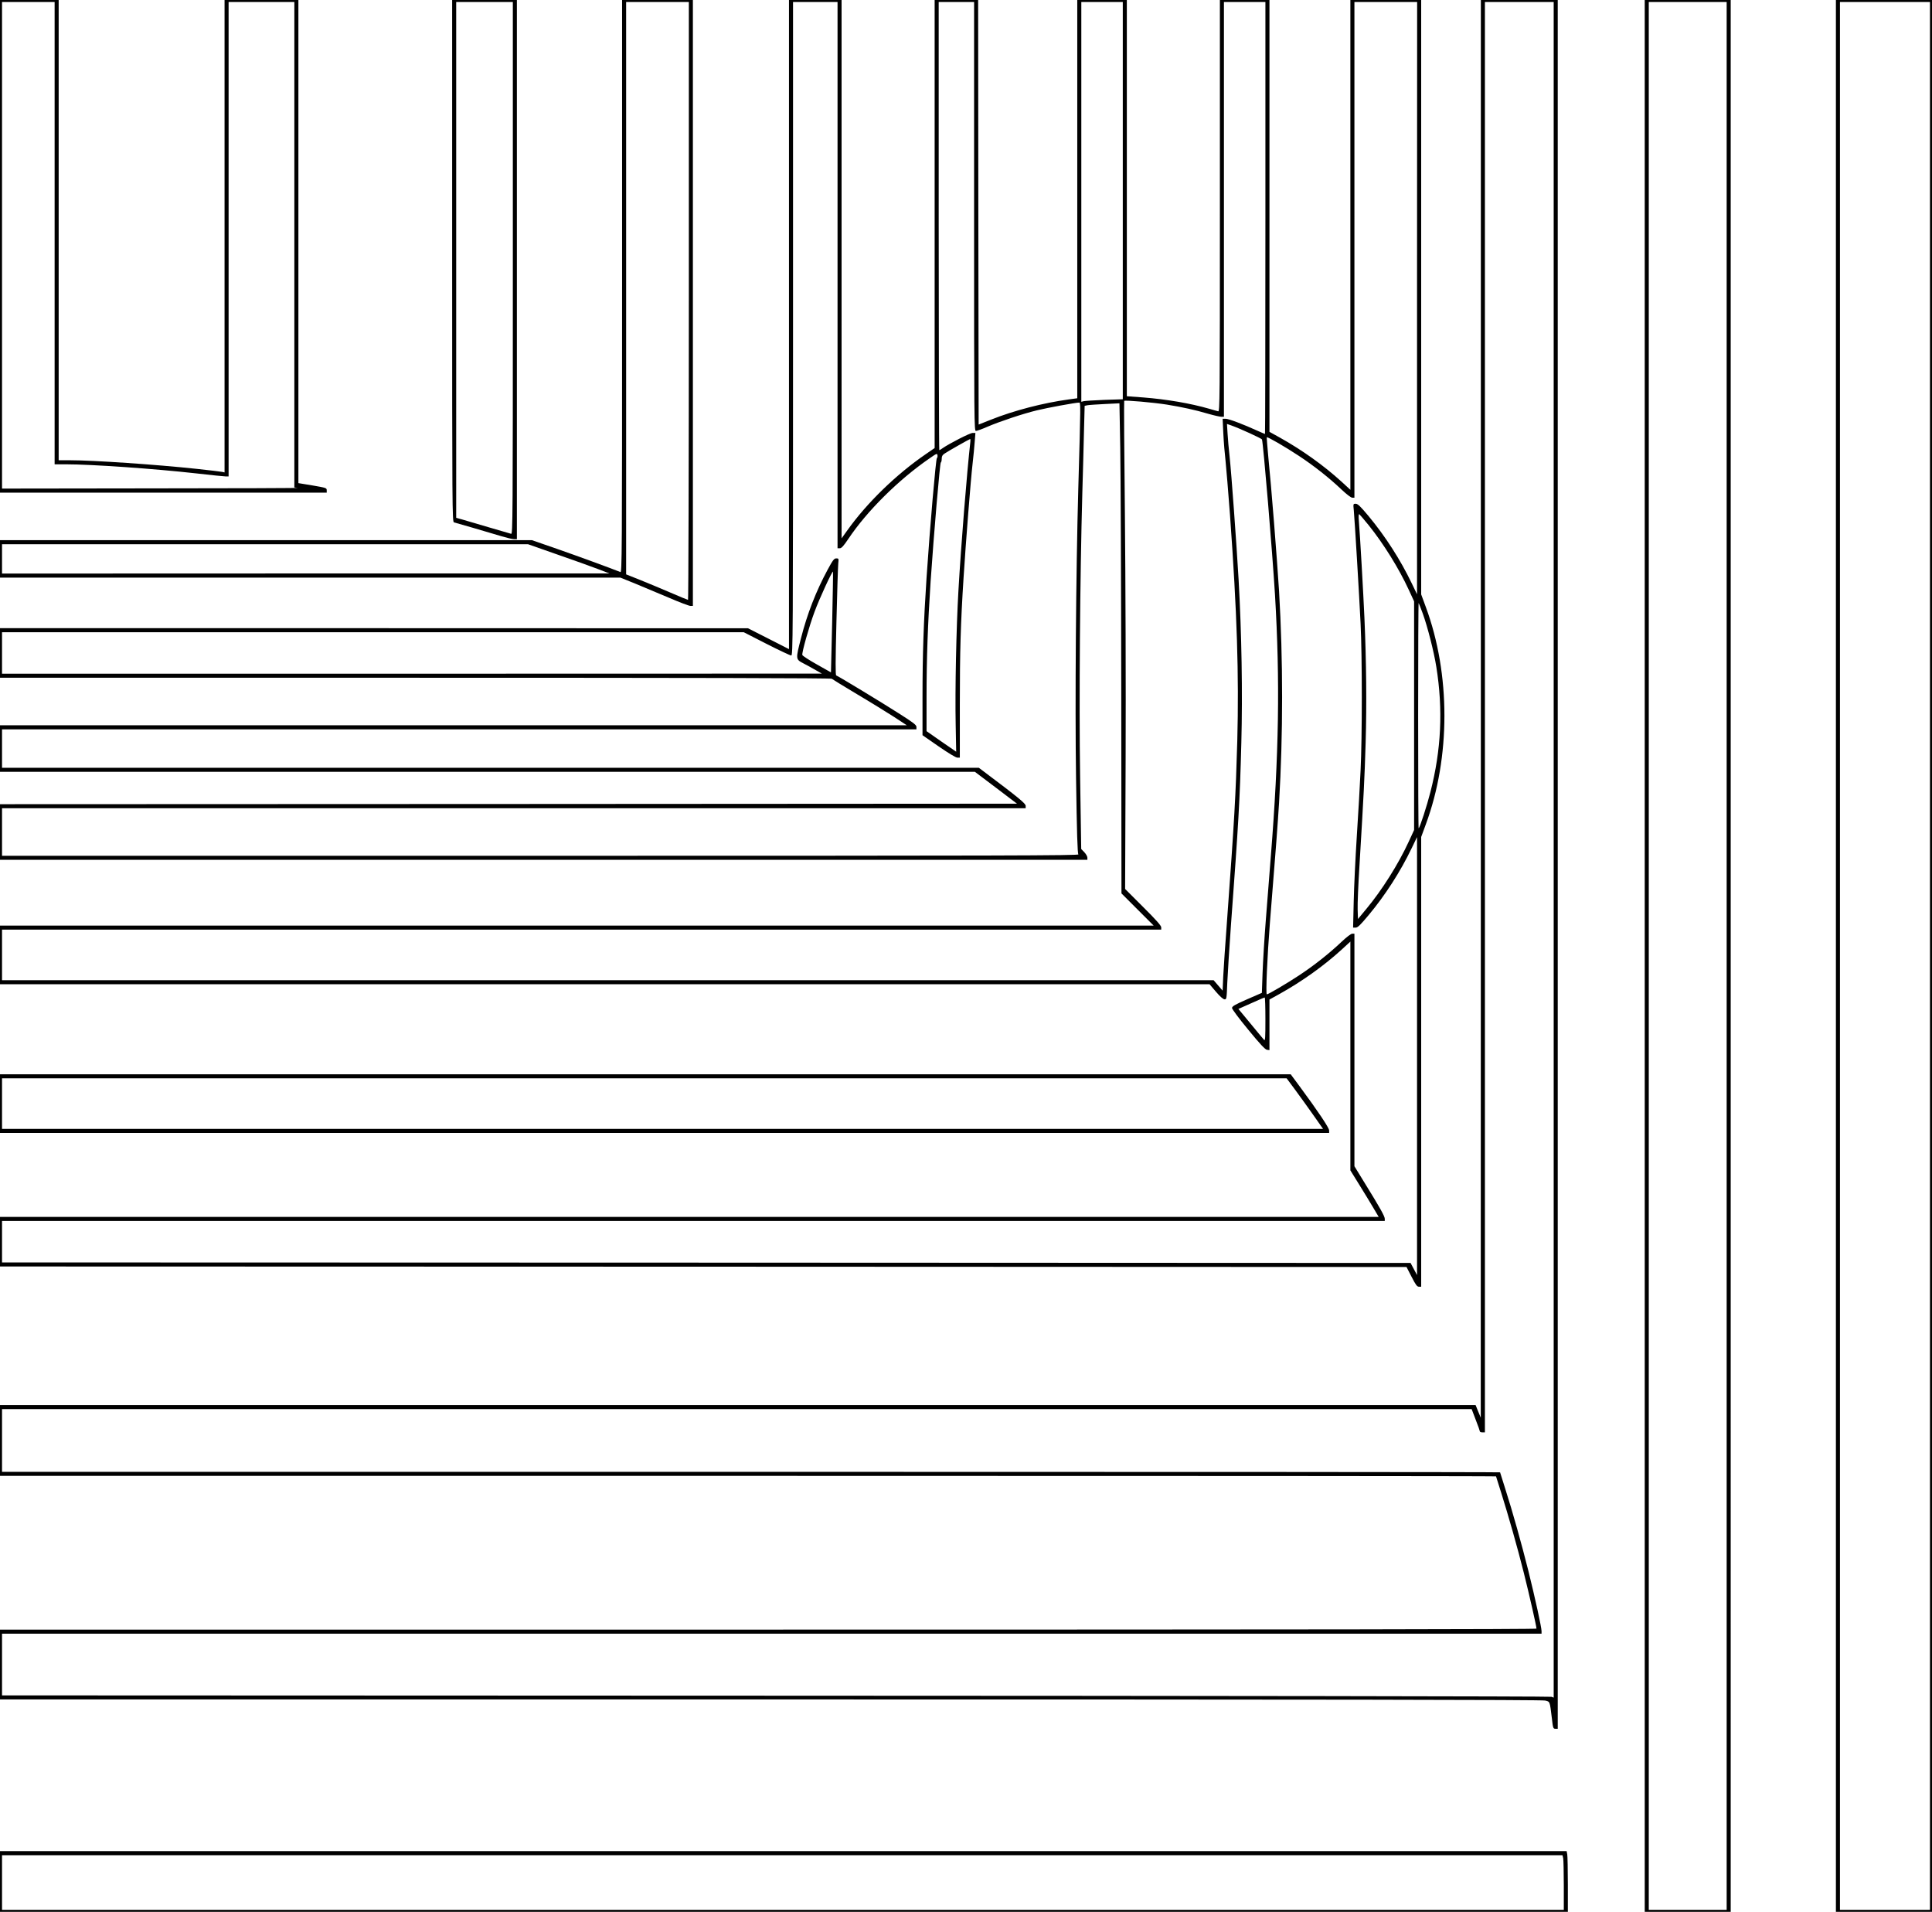
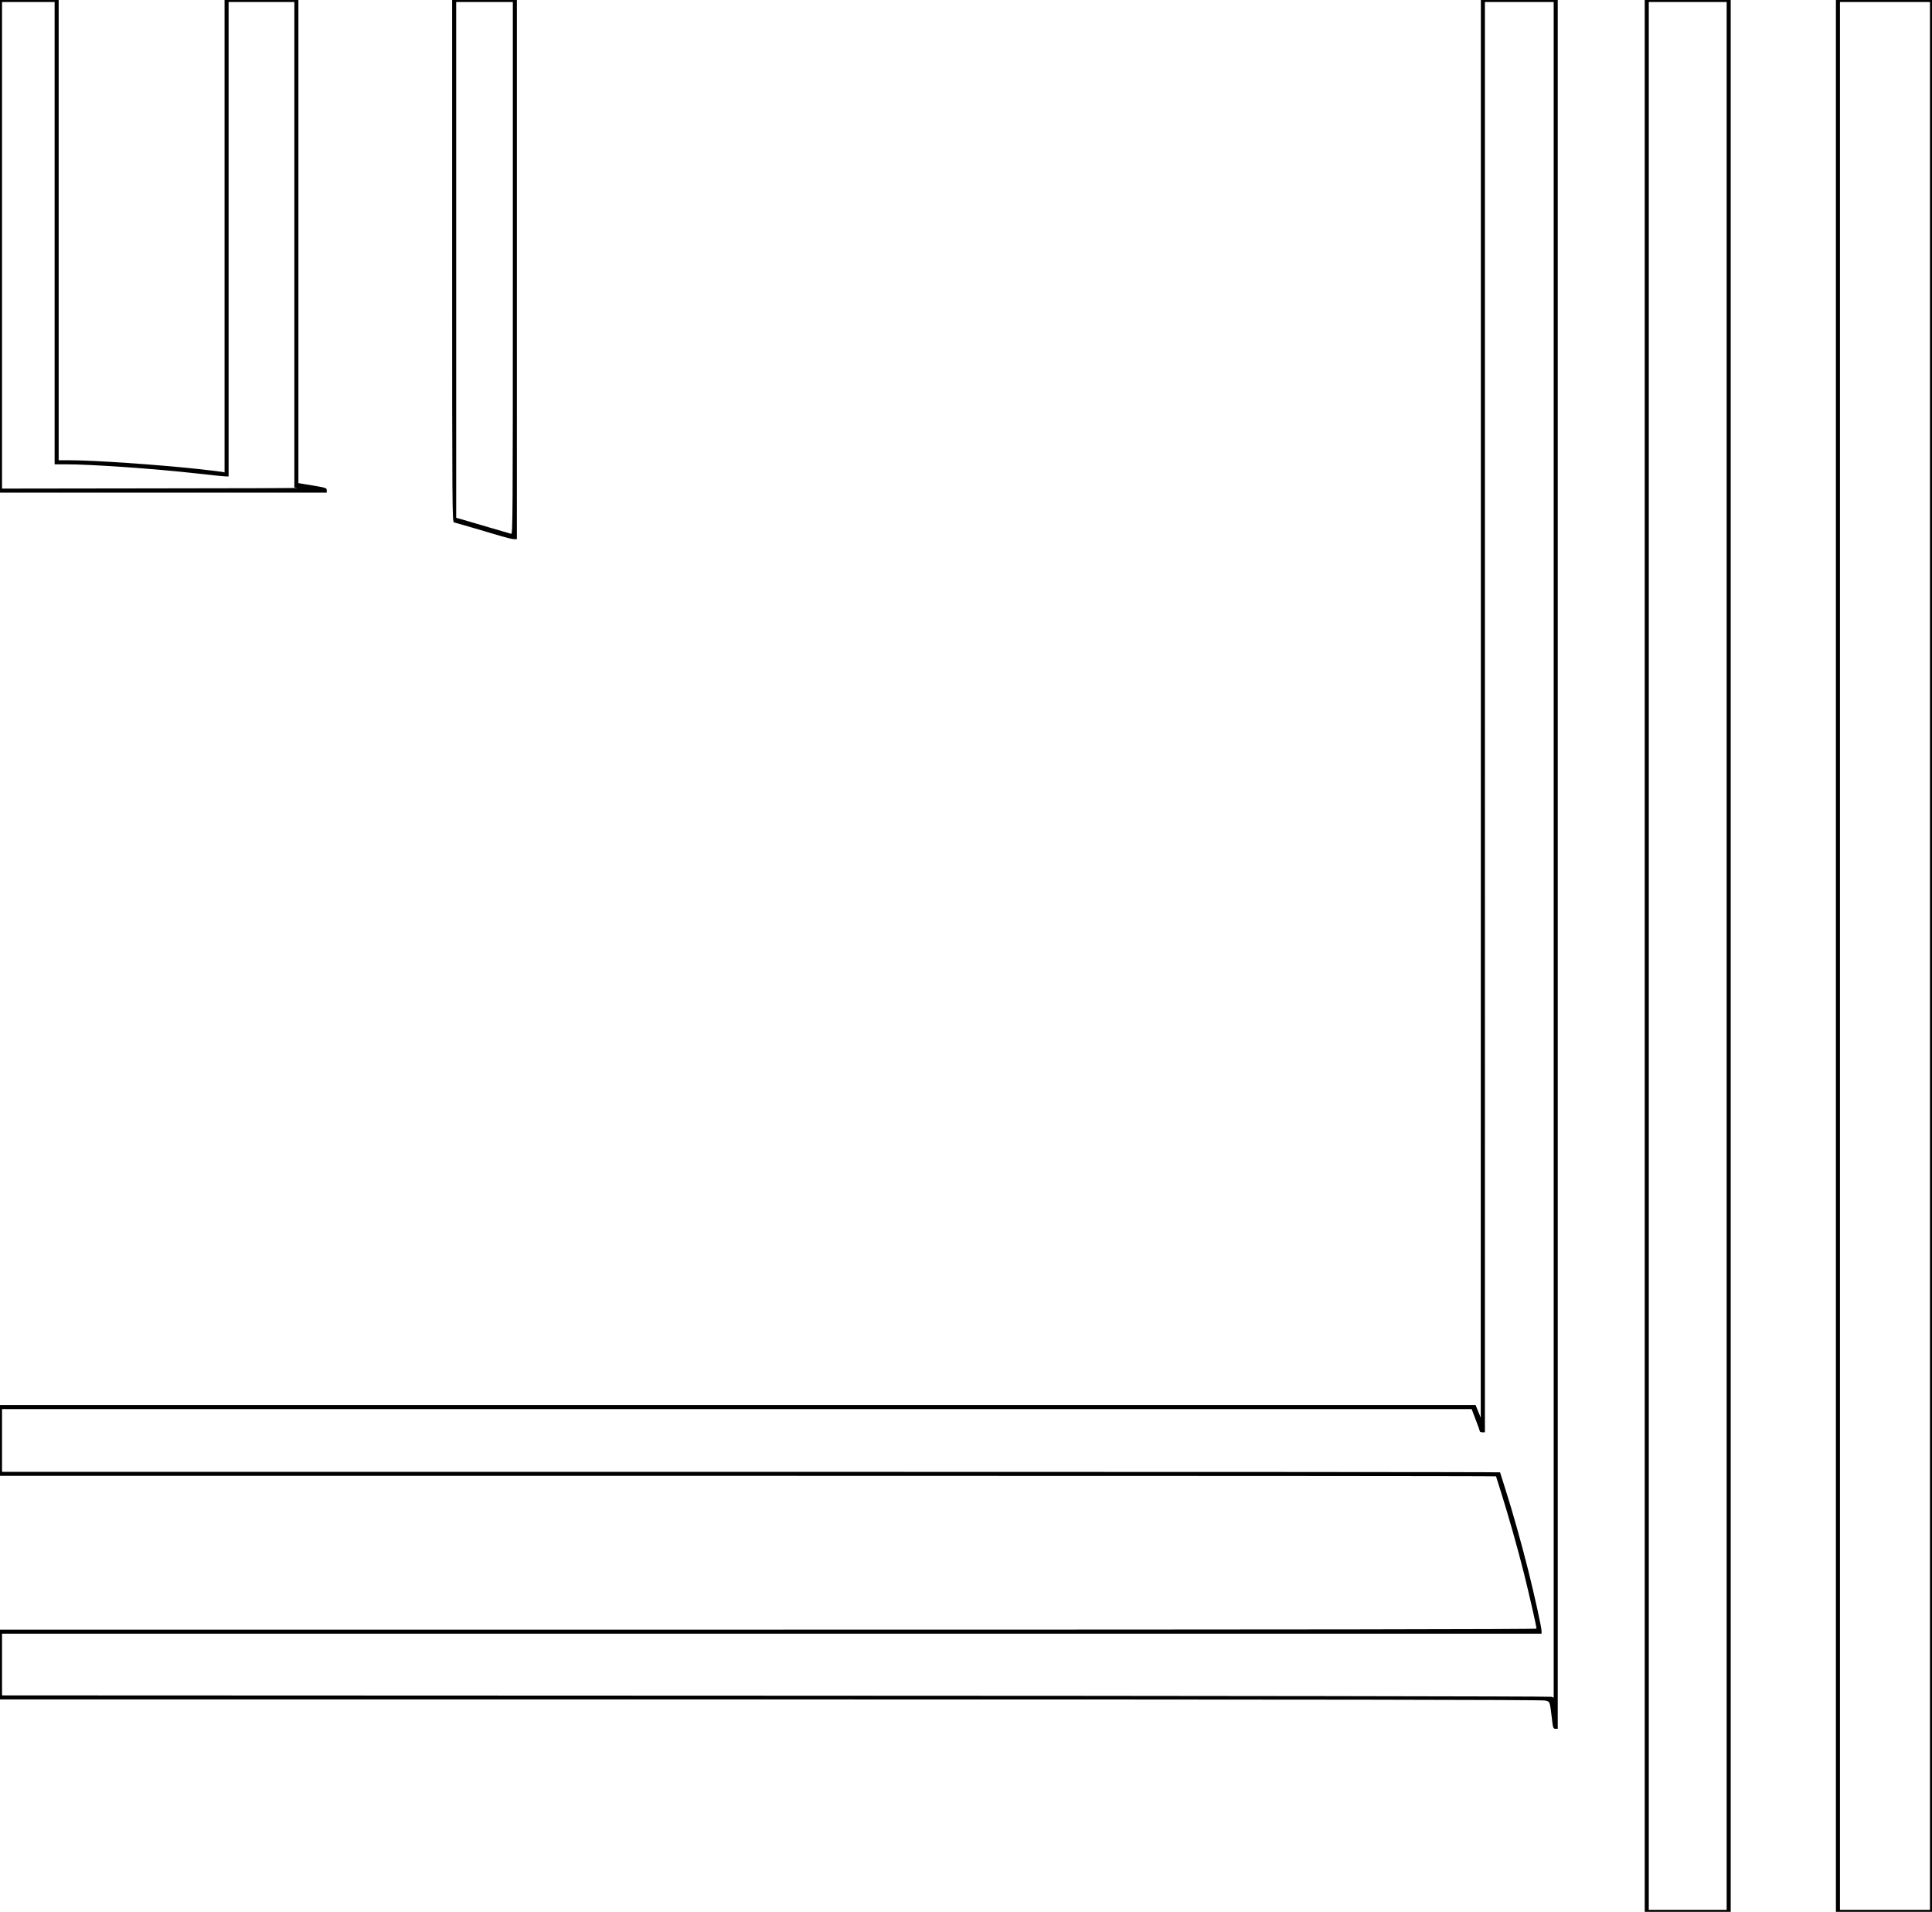
<svg xmlns="http://www.w3.org/2000/svg" version="1.0" width="2546.667" height="2520" viewBox="0 0 1910 1890">
  <path d="M0 243.5V487h323v-2.4c0-2.2-.6-2.4-14-4.7l-14-2.3V0h-73v467l-2.3-.5c-1.2-.3-12.5-1.6-25.2-3-40.4-4.3-101.8-8.5-125.2-8.5H58V0H0v243.5zm54-13V459h11.3c25 0 86.9 4.3 128.9 9 14.7 1.7 27.8 3 29.2 3h2.6V2h65v479.9l3.3.4c1.7.2-63.3.5-144.5.5L2 483V2h52v228.5zM447 257.9c0 244.8.1 258 1.8 258.5.9.3 9.6 2.7 19.2 5.5s21.9 6.4 27.4 8.1c5.4 1.6 11.1 3 12.7 3h2.9V0h-64v257.9zm60 7.2c0 250.1-.1 263.1-1.7 262.6-1-.3-11-3.2-22.3-6.5-11.3-3.4-23.1-6.8-26.2-7.7l-5.8-1.6V2h56v263.1z" />
-   <path d="M615 283.1c0 269.2-.1 283.1-1.7 282.4-8.9-3.6-42.5-15.9-62.6-22.9l-24.8-8.6H0v37h613.3l14.6 5.9c8 3.3 23.1 9.6 33.4 14 10.4 4.5 20 8.1 21.3 8.1h2.4V0h-70v283.1zm66 14.4c0 162.5-.4 295.5-.8 295.5s-8.2-3.2-17.2-7.1c-9.1-3.9-22.7-9.6-30.2-12.6l-13.8-5.5V2h62v295.5zM550.2 547.9c15.6 5.4 33.7 11.9 40.3 14.4l12 4.6H302.3L2 567v-29h520l28.2 9.9z" />
-   <path d="M780 320.8v320.9l-20.2-10.3-20.3-10.3-369.7-.1H0v49h410.5c276.6 0 411 .3 411.8 1 .7.6 12 7.5 25.2 15.4 13.2 7.8 29.6 18 36.5 22.4l12.5 8.2H0v46h963.8l20.8 15.7 20.8 15.8-502.7.3L0 795v55h1075v-2.2c0-1.2-1.4-3.6-3.1-5.4l-3-3.1-1.1-72.4c-1.1-72.3-.1-196.6 2.2-279.4.5-18.2 1.3-45 1.6-59.7l.7-26.6 2.8-.6c1.5-.3 9.3-.8 17.2-1.2l14.4-.7.8 43.9c.4 24.1.9 133.2 1 242.3l.2 198.3 15.9 15.9 15.9 15.9H0v58h1195.8l6.3 7.4c4 4.7 7.2 7.5 8.5 7.5 2 .1 2.1-.5 2.7-16.2.4-8.9 2-34.4 3.6-56.7 7.6-102.6 8.8-123.2 10.3-180.7 1.3-48.8.3-108.6-2.7-161.3-2.1-36.3-7.2-106.2-8.9-121.7-.8-7.1-1.7-17.2-2-22.5l-.6-9.7 4.1 1.4c8.5 3 30.1 12.9 30.5 13.9 1.3 4.1 10.2 109.7 12.9 154.1 5 84.2 3.9 157.3-4.1 257.5-1.3 17.3-3.6 45.9-5 63.5s-2.8 41-3.2 52l-.7 20-14.7 6.4c-12.1 5.3-14.8 6.9-14.8 8.6 0 1.1 6.9 10.4 16.1 21.5 11.7 14.3 16.7 19.6 18.5 19.8l2.4.3v-50l10.3-5.7c22-12.3 43.2-27.4 61-43.6l8.7-8V1157l8.8 14.2c4.9 7.9 11.2 18.2 14 23l5.2 8.8H0v49l695.3.2 695.2.3 5 9.7c4.1 8 5.4 9.8 7.3 9.8h2.2V827.4l4.6-12.5c24.5-66.2 24.5-148.6 0-214.8l-4.6-12.5V0h-70v484.2l-8.7-8c-17.8-16.2-39-31.3-61-43.6l-10.3-5.7V0h-49v203.6c0 193.4-.1 203.5-1.7 203-1-.2-4.9-1.4-8.8-2.5-18.7-5.4-42.3-9.4-65.3-11.2l-16.2-1.2V0h-49V393.7l-8.7 1.2c-24.9 3.4-53.9 10.9-76.7 20l-12.1 4.8-.3-209.9L967 0h-43v442.9l-8.7 6c-29.2 20-58.2 48.1-77.7 75.5l-5.6 7.8V0h-52v320.8zm48-48.8v270h2.3c1.7-.1 3.7-2.3 8.4-9.3 18.4-27.5 49.6-58.5 80.3-79.6 7-4.9 7.5-5.1 7.8-3 .2 1.2-.1 2.4-.6 2.8-1 .6-6.9 68.6-10.2 118.1-2.9 43.8-4 75.9-4 118v37.8l16 11.1c9.7 6.7 17 11.1 18.5 11.1h2.4v-52.8c0-52.3.8-80 3.7-125.2 2.1-33.5 7.1-97.2 8.9-112.5.8-7.2 1.8-16.9 2.1-21.8l.7-8.7h-2.8c-2.6 0-22.7 10.3-29.7 15.1-1.4 1.1-2.9 1.9-3.2 1.9-.3 0-.6-99.7-.6-221.5V2h35v212c0 204.7.1 212 1.8 212 1 0 6.1-1.8 11.3-4.1 12.1-5.2 35.4-13 49.2-16.3 10.2-2.5 38-7.6 41.4-7.6 1.7 0 1.8-1.5-.7 85.5-2.3 82.1-3.3 212.3-2.2 285.8.8 54.2 1.4 74.2 2.3 75.3 1 1.2-69.1 1.4-531.5 1.4H2v-47h1012v-2.4c0-2.3-7.2-8.2-41.4-33.9l-4.9-3.7H2v-38h904v-2.4c0-1.9-2.9-4.2-17.6-13.5-17.5-11.2-59.5-36.6-61.7-37.4-.8-.2-.8-13.6.2-52.8.7-28.8 1.5-54.8 1.8-57.7.5-5 .5-5.2-1.9-5.2-2.2 0-3.4 1.6-8.6 11.2-11.5 21.3-20.2 43.7-26.3 67.6-5.4 21-5.4 20.9 2.4 25 3.4 1.7 8.9 4.8 12.2 6.7l6 3.4-405.2.1H2v-41h733.3l22.5 11.5c12.4 6.3 23.4 11.5 24.4 11.5 1.7 0 1.8-12 1.8-323V2h44v270zm282-73.7v196.4l-18.2.6c-10.1.4-19.3 1-20.5 1.3l-2.3.6V2h41v196.3zm141 17.2c0 117.4-.2 213.5-.4 213.5s-3.5-1.4-7.3-3.1c-14.2-6.5-28.6-11.9-31.5-11.9h-3.1l.7 14.7c.4 8.2 1.4 20.3 2.2 27 .7 6.8 2.7 30.8 4.4 53.5 7 96.8 8.9 158.1 7.2 223.1-1.6 55.8-2.7 75.4-10.2 178.7-1.7 22.2-3.3 46.7-3.7 54.3l-.6 14-4.5-5.2-4.4-5.1H2v-50h1146v-2.3c0-1.6-5.2-7.5-17.8-20l-17.9-17.9.5-128.1c.3-71.4-.1-178.2-.7-241-.7-62.1-1-113.1-.7-113.4.8-.9 29.2 1.6 42.3 3.7 15.2 2.5 27.8 5.2 40.9 9.1 5.6 1.6 11.4 2.9 12.8 2.9h2.6V2h41v213.5zm149.9 79.2v292.8l-5.3-11c-11.1-23.1-26-46.3-42.6-66.3-8.1-9.7-10.7-12.2-12.7-12.2-2.5 0-2.6 0-1.9 6.7.9 10 5.3 82.9 6.7 111.8 1.6 32.2 1.6 112.8 0 145-.6 13.7-2.3 42.8-3.7 64.5-1.4 21.7-2.8 51.1-3.1 65.2l-.6 25.8h2.5c2.1 0 4.6-2.5 12.8-12.3 16.6-19.9 31.5-43.1 42.6-66.2l5.3-11v433l-3.2-6-3.2-6-696.2-.3L2 1248v-41h1367v-2.2c0-2.4-4.8-11-19.7-35.1l-10.3-16.8V923h-2.1c-1.3 0-5.5 3.2-10.8 8.2-11.9 11.3-27.3 23.5-42.1 33.2-11.8 7.8-30.2 18.6-31.6 18.6-1.2 0 .4-37.3 3-70 6.5-80.5 7.6-96.1 9.1-119.5 4-66.8 4-141.7 0-209-1.9-31.1-7.9-106.5-10.6-132.4-1-10.7-1.7-19.6-1.5-19.8.7-.7 18.3 9.5 31.6 18.3 14.8 9.7 30.2 21.9 42.1 33.2 5.3 5 9.5 8.2 10.8 8.2h2.1V2h62l-.1 292.7zm-441.6 142c-3.4 30.4-9.2 102-11.8 147.5-2.1 36-3.4 98.4-2.7 132.1l.5 26.8-14.7-10.1-14.6-10.2V689c0-38.3 1.2-71.2 4-114 3.3-48.3 9.2-117.5 10.1-117.8.5-.2.9-1.9.9-3.7 0-2.5.7-3.7 2.8-5.1 3.8-2.6 24.6-14.3 25.3-14.4.3 0 .4 1.2.2 2.7zm393.7 82.4c15 18.7 29.9 42.7 39.7 63.9l5.3 11.5v226l-5.3 11.5c-10.2 22.2-26.5 48-41.9 66.5l-8.3 10-.3-9.5c-.2-5.2.6-24.8 1.8-43.5 4.3-71.7 5-85.1 6.1-121.5 1.1-37.4.7-79.9-1.2-123-1-23.3-4.4-83-5.5-95.9-.4-5-.3-7.1.5-6.7.5.4 4.6 5.2 9.1 10.7zm-530.3 96l-1.2 49.6-14-7.9c-7.7-4.3-14.1-8.5-14.3-9.3-.6-2.5 6.8-28.5 12-42.5 4.8-13.1 17.5-40.6 18.3-39.9.2.3-.2 22.7-.8 50zm583.9-8.5c4.7 13 11 37.6 13.4 52.8 6.7 42.1 4.9 81.7-5.9 123.7-3.4 13.4-10.2 34.4-11.6 35.8-.3.2-.5-49.9-.5-111.4 0-61.5.2-111.6.5-111.4.2.3 2.1 5 4.1 10.5zM1251 1007.7c0 18.3-.2 21.5-1.3 20.3-.8-.8-6.8-8.1-13.4-16.1l-12-14.5 12.6-5.6c6.9-3.1 12.9-5.7 13.4-5.7.4-.1.7 9.7.7 21.6z" />
  <path d="M1464 700.7l-.1 700.8-2.6-6.3-2.5-6.2H0v70h739.5c406.7 0 739.5.2 739.5.5 0 .2 2.3 7.5 5.1 16.2 7 22.2 16.1 54.1 22.4 79.3 5.3 21.1 12.5 52.9 12.5 55 0 .7-234 1-759.5 1H0v69h761.6c548.5 0 762.7.3 765.9 1.1 4.9 1.2 4.6.3 6.7 17.6 1.1 9.7 1.3 10.3 3.5 10.3h2.3V0h-76v700.7zm72 139.4v838.1l-2.2-.8c-1.3-.5-344.4-1-767.1-1.1L2 1676v-61h1522v-2.5c0-3.7-6.3-32.4-13-59.5-6.7-26.7-15.5-58.2-22.9-81.3-2.8-8.7-5.1-16-5.1-16.2 0-.3-333.2-.5-740.5-.5H2v-62h1452.9l4 10.5c2.3 5.8 4.1 11 4.1 11.5 0 .6 1.1 1 2.5 1h2.5V2h68v838.1zM1626 945v945h85V0h-85v945zm81 0v943h-77V2h77v943zM1815 945v945h95V0h-95v945zm93 0v943h-89V2h89v943z" />
-   <path d="M0 1091v29h1314v-2.5c0-2.6-11.1-19.1-29.7-44.3l-8.3-11.2H0v29zm1280.3-13.8c4.6 6.2 12.7 17.5 18 25l9.7 13.8H2v-50h1270l8.3 11.2zM0 1860v30h1550v-26.9c0-14.8-.3-28.3-.6-30l-.6-3.1H0v30zm1545.4-22.9c.3 1.7.6 13.9.6 27v23.9H2v-54H1544.7l.7 3.1z" />
</svg>